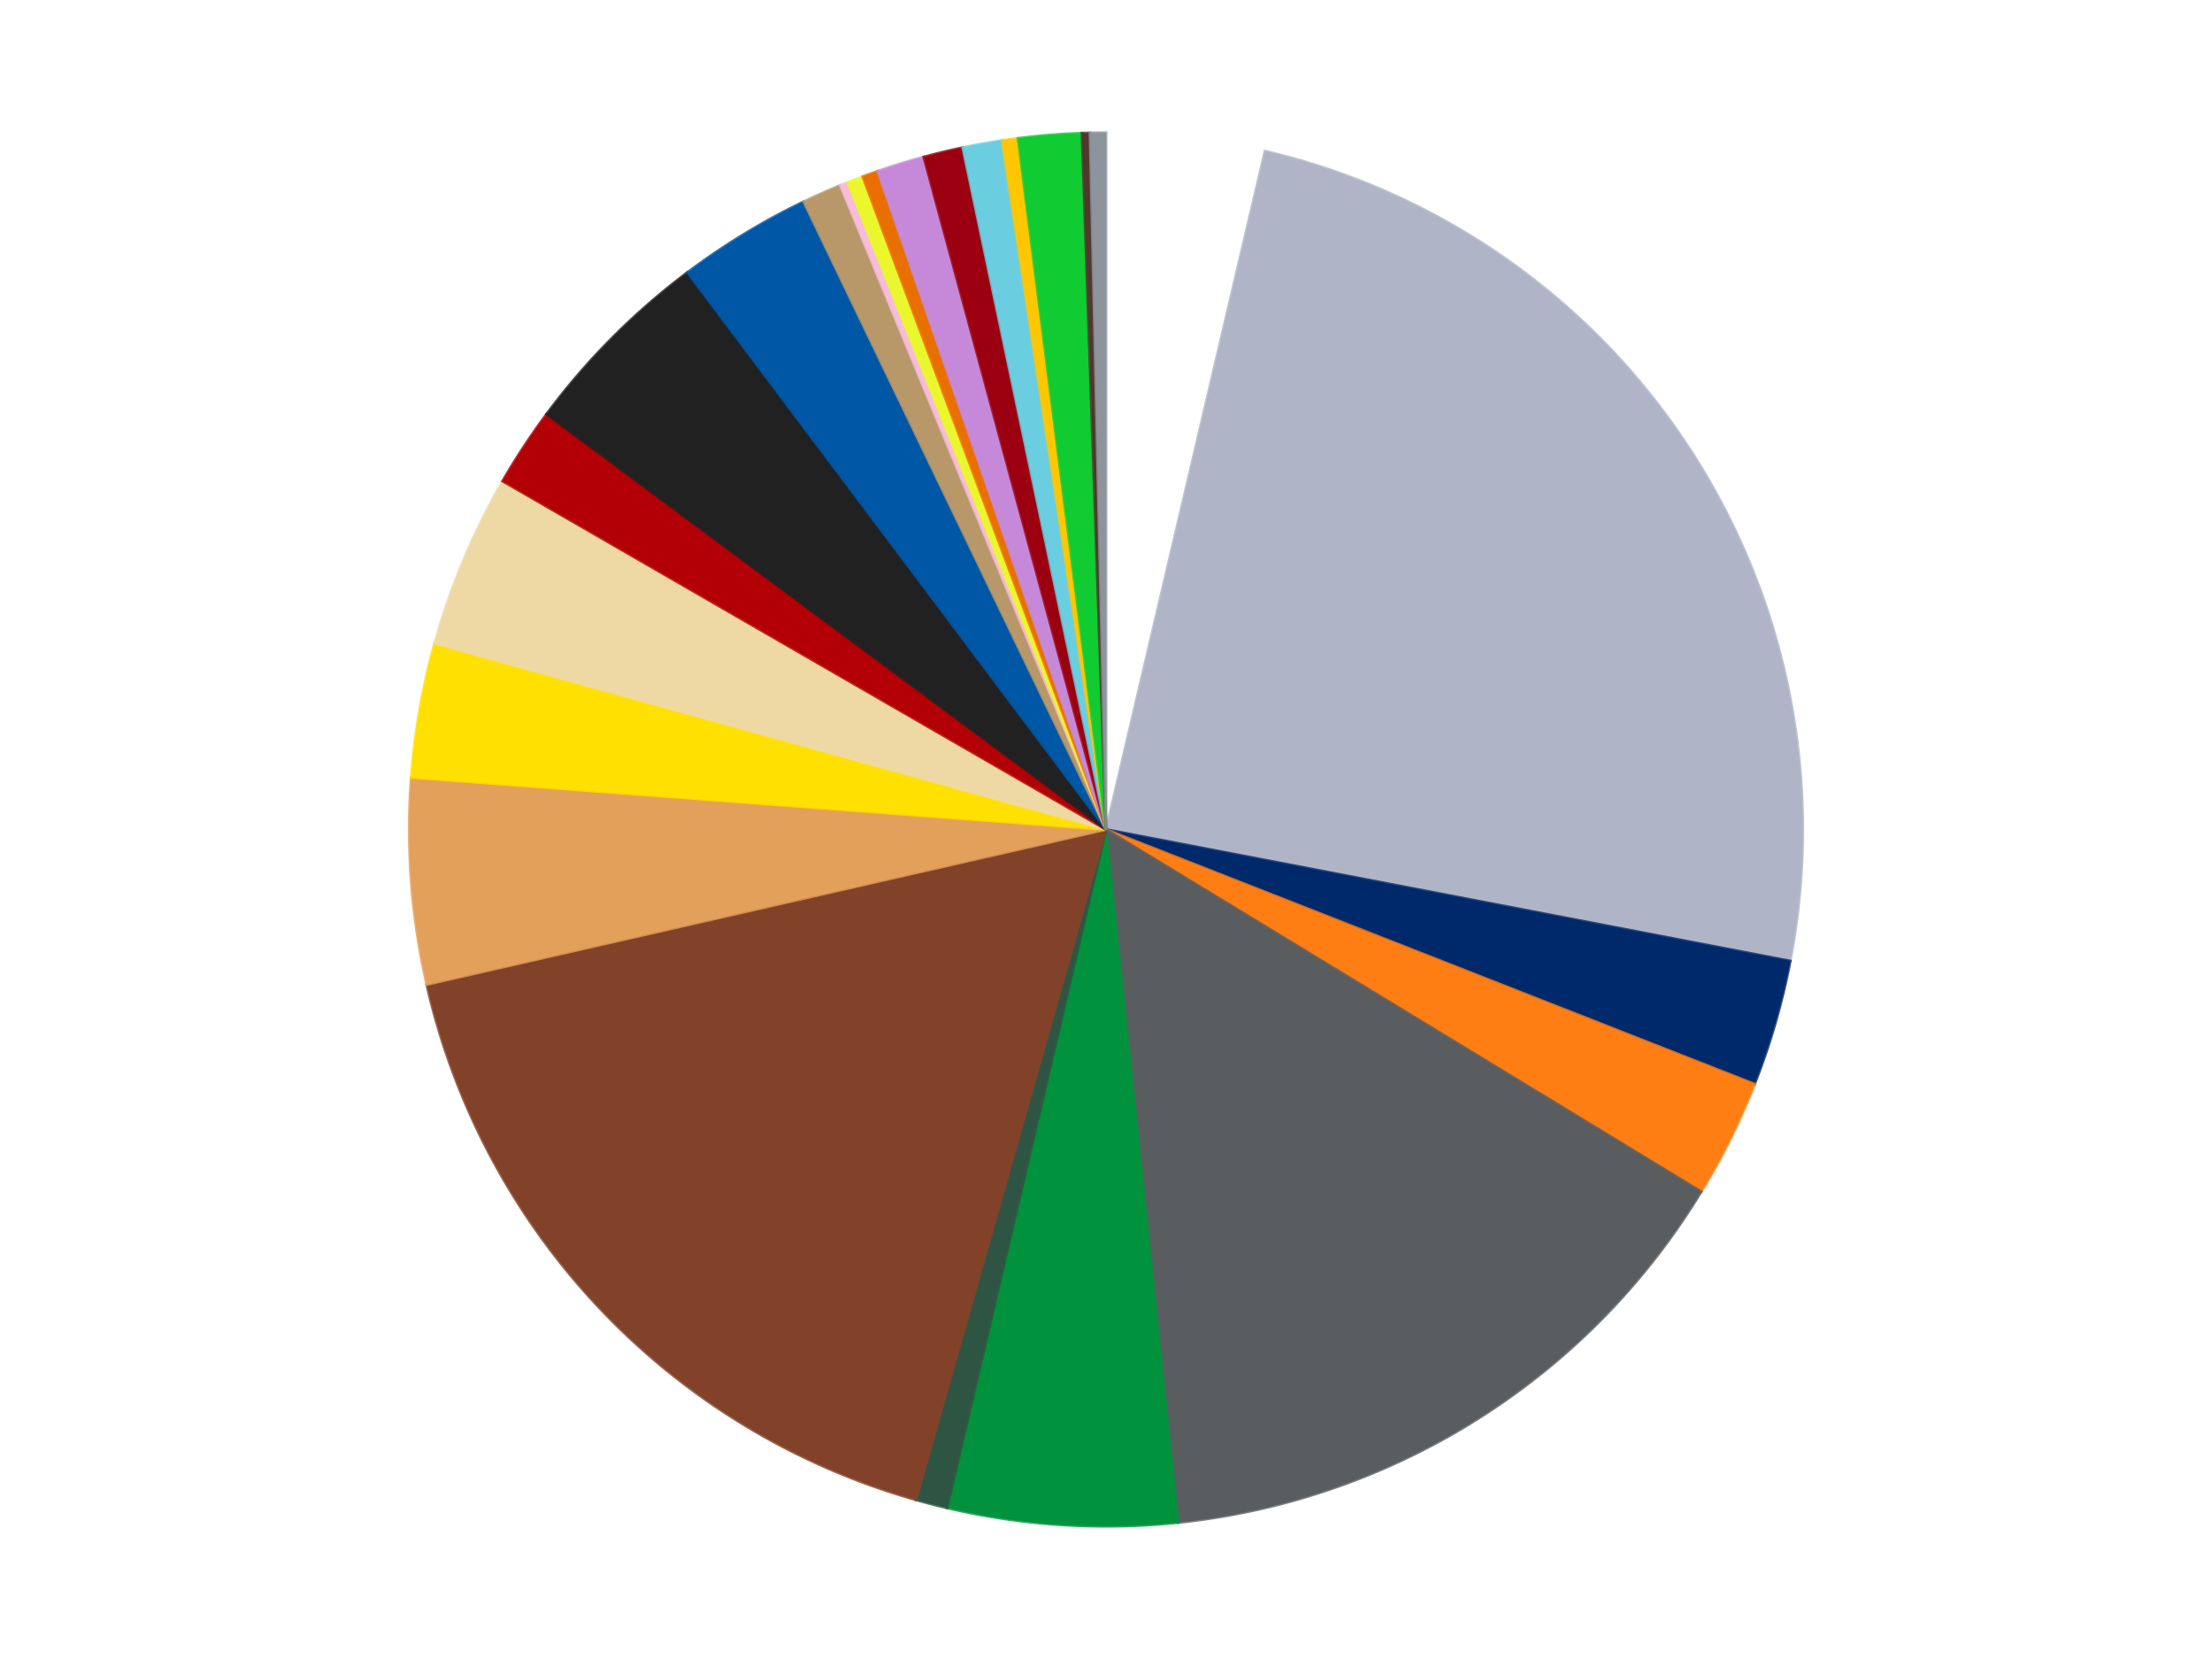
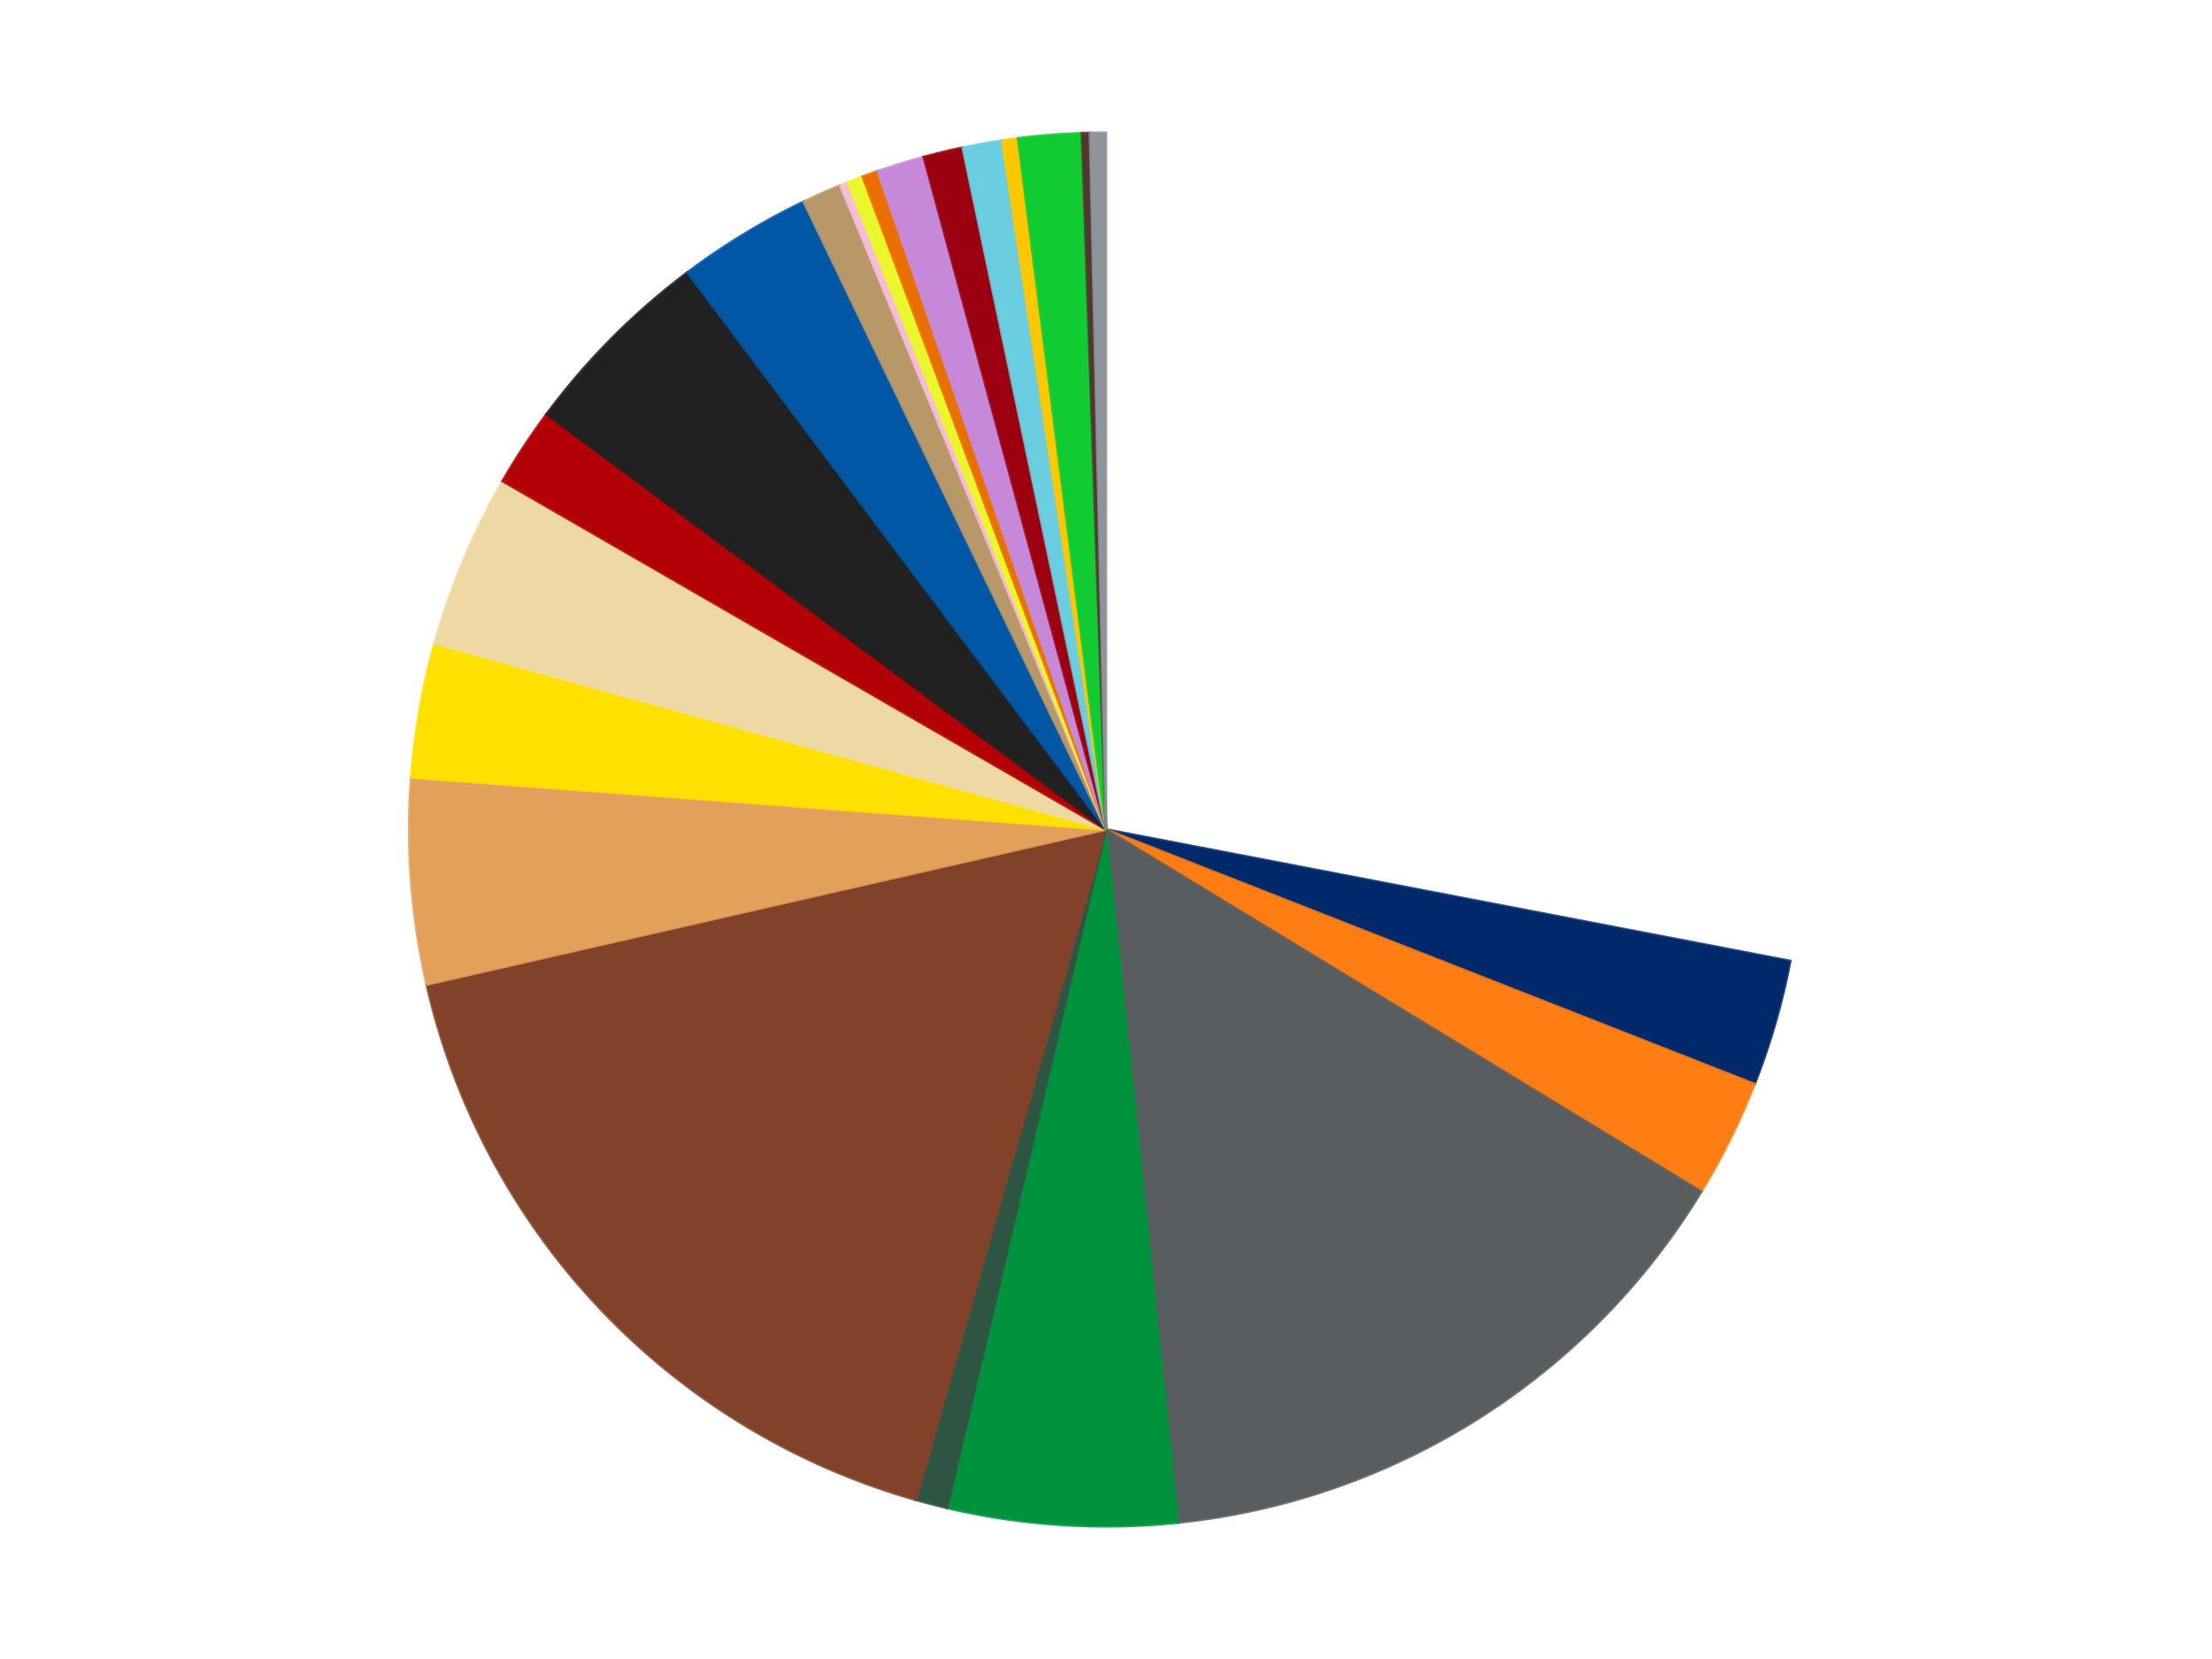
<svg xmlns="http://www.w3.org/2000/svg" xmlns:xlink="http://www.w3.org/1999/xlink" id="chart-b6269032-229d-4f34-a183-f4bdc2baf8c2" class="pygal-chart" viewBox="0 0 800 600">
  <defs>
    <style type="text/css">#chart-b6269032-229d-4f34-a183-f4bdc2baf8c2{-webkit-user-select:none;-webkit-font-smoothing:antialiased;font-family:Consolas,"Liberation Mono",Menlo,Courier,monospace}#chart-b6269032-229d-4f34-a183-f4bdc2baf8c2 .title{font-family:Consolas,"Liberation Mono",Menlo,Courier,monospace;font-size:16px}#chart-b6269032-229d-4f34-a183-f4bdc2baf8c2 .legends .legend text{font-family:Consolas,"Liberation Mono",Menlo,Courier,monospace;font-size:14px}#chart-b6269032-229d-4f34-a183-f4bdc2baf8c2 .axis text{font-family:Consolas,"Liberation Mono",Menlo,Courier,monospace;font-size:10px}#chart-b6269032-229d-4f34-a183-f4bdc2baf8c2 .axis text.major{font-family:Consolas,"Liberation Mono",Menlo,Courier,monospace;font-size:10px}#chart-b6269032-229d-4f34-a183-f4bdc2baf8c2 .text-overlay text.value{font-family:Consolas,"Liberation Mono",Menlo,Courier,monospace;font-size:16px}#chart-b6269032-229d-4f34-a183-f4bdc2baf8c2 .text-overlay text.label{font-family:Consolas,"Liberation Mono",Menlo,Courier,monospace;font-size:10px}#chart-b6269032-229d-4f34-a183-f4bdc2baf8c2 .tooltip{font-family:Consolas,"Liberation Mono",Menlo,Courier,monospace;font-size:14px}#chart-b6269032-229d-4f34-a183-f4bdc2baf8c2 text.no_data{font-family:Consolas,"Liberation Mono",Menlo,Courier,monospace;font-size:64px}
#chart-b6269032-229d-4f34-a183-f4bdc2baf8c2{background-color:transparent}#chart-b6269032-229d-4f34-a183-f4bdc2baf8c2 path,#chart-b6269032-229d-4f34-a183-f4bdc2baf8c2 line,#chart-b6269032-229d-4f34-a183-f4bdc2baf8c2 rect,#chart-b6269032-229d-4f34-a183-f4bdc2baf8c2 circle{-webkit-transition:150ms;-moz-transition:150ms;transition:150ms}#chart-b6269032-229d-4f34-a183-f4bdc2baf8c2 .graph &gt; .background{fill:transparent}#chart-b6269032-229d-4f34-a183-f4bdc2baf8c2 .plot &gt; .background{fill:transparent}#chart-b6269032-229d-4f34-a183-f4bdc2baf8c2 .graph{fill:rgba(0,0,0,.87)}#chart-b6269032-229d-4f34-a183-f4bdc2baf8c2 text.no_data{fill:rgba(0,0,0,1)}#chart-b6269032-229d-4f34-a183-f4bdc2baf8c2 .title{fill:rgba(0,0,0,1)}#chart-b6269032-229d-4f34-a183-f4bdc2baf8c2 .legends .legend text{fill:rgba(0,0,0,.87)}#chart-b6269032-229d-4f34-a183-f4bdc2baf8c2 .legends .legend:hover text{fill:rgba(0,0,0,1)}#chart-b6269032-229d-4f34-a183-f4bdc2baf8c2 .axis .line{stroke:rgba(0,0,0,1)}#chart-b6269032-229d-4f34-a183-f4bdc2baf8c2 .axis .guide.line{stroke:rgba(0,0,0,.54)}#chart-b6269032-229d-4f34-a183-f4bdc2baf8c2 .axis .major.line{stroke:rgba(0,0,0,.87)}#chart-b6269032-229d-4f34-a183-f4bdc2baf8c2 .axis text.major{fill:rgba(0,0,0,1)}#chart-b6269032-229d-4f34-a183-f4bdc2baf8c2 .axis.y .guides:hover .guide.line,#chart-b6269032-229d-4f34-a183-f4bdc2baf8c2 .line-graph .axis.x .guides:hover .guide.line,#chart-b6269032-229d-4f34-a183-f4bdc2baf8c2 .stackedline-graph .axis.x .guides:hover .guide.line,#chart-b6269032-229d-4f34-a183-f4bdc2baf8c2 .xy-graph .axis.x .guides:hover .guide.line{stroke:rgba(0,0,0,1)}#chart-b6269032-229d-4f34-a183-f4bdc2baf8c2 .axis .guides:hover text{fill:rgba(0,0,0,1)}#chart-b6269032-229d-4f34-a183-f4bdc2baf8c2 .reactive{fill-opacity:1.0;stroke-opacity:.8;stroke-width:1}#chart-b6269032-229d-4f34-a183-f4bdc2baf8c2 .ci{stroke:rgba(0,0,0,.87)}#chart-b6269032-229d-4f34-a183-f4bdc2baf8c2 .reactive.active,#chart-b6269032-229d-4f34-a183-f4bdc2baf8c2 .active .reactive{fill-opacity:0.6;stroke-opacity:.9;stroke-width:4}#chart-b6269032-229d-4f34-a183-f4bdc2baf8c2 .ci .reactive.active{stroke-width:1.5}#chart-b6269032-229d-4f34-a183-f4bdc2baf8c2 .series text{fill:rgba(0,0,0,1)}#chart-b6269032-229d-4f34-a183-f4bdc2baf8c2 .tooltip rect{fill:transparent;stroke:rgba(0,0,0,1);-webkit-transition:opacity 150ms;-moz-transition:opacity 150ms;transition:opacity 150ms}#chart-b6269032-229d-4f34-a183-f4bdc2baf8c2 .tooltip .label{fill:rgba(0,0,0,.87)}#chart-b6269032-229d-4f34-a183-f4bdc2baf8c2 .tooltip .label{fill:rgba(0,0,0,.87)}#chart-b6269032-229d-4f34-a183-f4bdc2baf8c2 .tooltip .legend{font-size:.8em;fill:rgba(0,0,0,.54)}#chart-b6269032-229d-4f34-a183-f4bdc2baf8c2 .tooltip .x_label{font-size:.6em;fill:rgba(0,0,0,1)}#chart-b6269032-229d-4f34-a183-f4bdc2baf8c2 .tooltip .xlink{font-size:.5em;text-decoration:underline}#chart-b6269032-229d-4f34-a183-f4bdc2baf8c2 .tooltip .value{font-size:1.5em}#chart-b6269032-229d-4f34-a183-f4bdc2baf8c2 .bound{font-size:.5em}#chart-b6269032-229d-4f34-a183-f4bdc2baf8c2 .max-value{font-size:.75em;fill:rgba(0,0,0,.54)}#chart-b6269032-229d-4f34-a183-f4bdc2baf8c2 .map-element{fill:transparent;stroke:rgba(0,0,0,.54) !important}#chart-b6269032-229d-4f34-a183-f4bdc2baf8c2 .map-element .reactive{fill-opacity:inherit;stroke-opacity:inherit}#chart-b6269032-229d-4f34-a183-f4bdc2baf8c2 .color-0,#chart-b6269032-229d-4f34-a183-f4bdc2baf8c2 .color-0 a:visited{stroke:#f44336;fill:#f44336}#chart-b6269032-229d-4f34-a183-f4bdc2baf8c2 .color-1,#chart-b6269032-229d-4f34-a183-f4bdc2baf8c2 .color-1 a:visited{stroke:#3f51b5;fill:#3f51b5}#chart-b6269032-229d-4f34-a183-f4bdc2baf8c2 .color-2,#chart-b6269032-229d-4f34-a183-f4bdc2baf8c2 .color-2 a:visited{stroke:#009688;fill:#009688}#chart-b6269032-229d-4f34-a183-f4bdc2baf8c2 .color-3,#chart-b6269032-229d-4f34-a183-f4bdc2baf8c2 .color-3 a:visited{stroke:#ffc107;fill:#ffc107}#chart-b6269032-229d-4f34-a183-f4bdc2baf8c2 .color-4,#chart-b6269032-229d-4f34-a183-f4bdc2baf8c2 .color-4 a:visited{stroke:#ff5722;fill:#ff5722}#chart-b6269032-229d-4f34-a183-f4bdc2baf8c2 .color-5,#chart-b6269032-229d-4f34-a183-f4bdc2baf8c2 .color-5 a:visited{stroke:#9c27b0;fill:#9c27b0}#chart-b6269032-229d-4f34-a183-f4bdc2baf8c2 .color-6,#chart-b6269032-229d-4f34-a183-f4bdc2baf8c2 .color-6 a:visited{stroke:#03a9f4;fill:#03a9f4}#chart-b6269032-229d-4f34-a183-f4bdc2baf8c2 .color-7,#chart-b6269032-229d-4f34-a183-f4bdc2baf8c2 .color-7 a:visited{stroke:#8bc34a;fill:#8bc34a}#chart-b6269032-229d-4f34-a183-f4bdc2baf8c2 .color-8,#chart-b6269032-229d-4f34-a183-f4bdc2baf8c2 .color-8 a:visited{stroke:#ff9800;fill:#ff9800}#chart-b6269032-229d-4f34-a183-f4bdc2baf8c2 .color-9,#chart-b6269032-229d-4f34-a183-f4bdc2baf8c2 .color-9 a:visited{stroke:#e91e63;fill:#e91e63}#chart-b6269032-229d-4f34-a183-f4bdc2baf8c2 .color-10,#chart-b6269032-229d-4f34-a183-f4bdc2baf8c2 .color-10 a:visited{stroke:#2196f3;fill:#2196f3}#chart-b6269032-229d-4f34-a183-f4bdc2baf8c2 .color-11,#chart-b6269032-229d-4f34-a183-f4bdc2baf8c2 .color-11 a:visited{stroke:#4caf50;fill:#4caf50}#chart-b6269032-229d-4f34-a183-f4bdc2baf8c2 .color-12,#chart-b6269032-229d-4f34-a183-f4bdc2baf8c2 .color-12 a:visited{stroke:#ffeb3b;fill:#ffeb3b}#chart-b6269032-229d-4f34-a183-f4bdc2baf8c2 .color-13,#chart-b6269032-229d-4f34-a183-f4bdc2baf8c2 .color-13 a:visited{stroke:#673ab7;fill:#673ab7}#chart-b6269032-229d-4f34-a183-f4bdc2baf8c2 .color-14,#chart-b6269032-229d-4f34-a183-f4bdc2baf8c2 .color-14 a:visited{stroke:#00bcd4;fill:#00bcd4}#chart-b6269032-229d-4f34-a183-f4bdc2baf8c2 .color-15,#chart-b6269032-229d-4f34-a183-f4bdc2baf8c2 .color-15 a:visited{stroke:#cddc39;fill:#cddc39}#chart-b6269032-229d-4f34-a183-f4bdc2baf8c2 .color-16,#chart-b6269032-229d-4f34-a183-f4bdc2baf8c2 .color-16 a:visited{stroke:#9e9e9e;fill:#9e9e9e}#chart-b6269032-229d-4f34-a183-f4bdc2baf8c2 .color-17,#chart-b6269032-229d-4f34-a183-f4bdc2baf8c2 .color-17 a:visited{stroke:#607d8b;fill:#607d8b}#chart-b6269032-229d-4f34-a183-f4bdc2baf8c2 .color-18,#chart-b6269032-229d-4f34-a183-f4bdc2baf8c2 .color-18 a:visited{stroke:#7b0f07;fill:#7b0f07}#chart-b6269032-229d-4f34-a183-f4bdc2baf8c2 .color-19,#chart-b6269032-229d-4f34-a183-f4bdc2baf8c2 .color-19 a:visited{stroke:#141938;fill:#141938}#chart-b6269032-229d-4f34-a183-f4bdc2baf8c2 .color-20,#chart-b6269032-229d-4f34-a183-f4bdc2baf8c2 .color-20 a:visited{stroke:#000000;fill:#000000}#chart-b6269032-229d-4f34-a183-f4bdc2baf8c2 .color-21,#chart-b6269032-229d-4f34-a183-f4bdc2baf8c2 .color-21 a:visited{stroke:#5e4600;fill:#5e4600}#chart-b6269032-229d-4f34-a183-f4bdc2baf8c2 .color-22,#chart-b6269032-229d-4f34-a183-f4bdc2baf8c2 .color-22 a:visited{stroke:#791d00;fill:#791d00}#chart-b6269032-229d-4f34-a183-f4bdc2baf8c2 .color-23,#chart-b6269032-229d-4f34-a183-f4bdc2baf8c2 .color-23 a:visited{stroke:#220826;fill:#220826}#chart-b6269032-229d-4f34-a183-f4bdc2baf8c2 .color-24,#chart-b6269032-229d-4f34-a183-f4bdc2baf8c2 .color-24 a:visited{stroke:#01364e;fill:#01364e}#chart-b6269032-229d-4f34-a183-f4bdc2baf8c2 .text-overlay .color-0 text{fill:black}#chart-b6269032-229d-4f34-a183-f4bdc2baf8c2 .text-overlay .color-1 text{fill:black}#chart-b6269032-229d-4f34-a183-f4bdc2baf8c2 .text-overlay .color-2 text{fill:black}#chart-b6269032-229d-4f34-a183-f4bdc2baf8c2 .text-overlay .color-3 text{fill:black}#chart-b6269032-229d-4f34-a183-f4bdc2baf8c2 .text-overlay .color-4 text{fill:black}#chart-b6269032-229d-4f34-a183-f4bdc2baf8c2 .text-overlay .color-5 text{fill:black}#chart-b6269032-229d-4f34-a183-f4bdc2baf8c2 .text-overlay .color-6 text{fill:black}#chart-b6269032-229d-4f34-a183-f4bdc2baf8c2 .text-overlay .color-7 text{fill:black}#chart-b6269032-229d-4f34-a183-f4bdc2baf8c2 .text-overlay .color-8 text{fill:black}#chart-b6269032-229d-4f34-a183-f4bdc2baf8c2 .text-overlay .color-9 text{fill:black}#chart-b6269032-229d-4f34-a183-f4bdc2baf8c2 .text-overlay .color-10 text{fill:black}#chart-b6269032-229d-4f34-a183-f4bdc2baf8c2 .text-overlay .color-11 text{fill:black}#chart-b6269032-229d-4f34-a183-f4bdc2baf8c2 .text-overlay .color-12 text{fill:black}#chart-b6269032-229d-4f34-a183-f4bdc2baf8c2 .text-overlay .color-13 text{fill:black}#chart-b6269032-229d-4f34-a183-f4bdc2baf8c2 .text-overlay .color-14 text{fill:black}#chart-b6269032-229d-4f34-a183-f4bdc2baf8c2 .text-overlay .color-15 text{fill:black}#chart-b6269032-229d-4f34-a183-f4bdc2baf8c2 .text-overlay .color-16 text{fill:black}#chart-b6269032-229d-4f34-a183-f4bdc2baf8c2 .text-overlay .color-17 text{fill:black}#chart-b6269032-229d-4f34-a183-f4bdc2baf8c2 .text-overlay .color-18 text{fill:black}#chart-b6269032-229d-4f34-a183-f4bdc2baf8c2 .text-overlay .color-19 text{fill:white}#chart-b6269032-229d-4f34-a183-f4bdc2baf8c2 .text-overlay .color-20 text{fill:white}#chart-b6269032-229d-4f34-a183-f4bdc2baf8c2 .text-overlay .color-21 text{fill:black}#chart-b6269032-229d-4f34-a183-f4bdc2baf8c2 .text-overlay .color-22 text{fill:black}#chart-b6269032-229d-4f34-a183-f4bdc2baf8c2 .text-overlay .color-23 text{fill:white}#chart-b6269032-229d-4f34-a183-f4bdc2baf8c2 .text-overlay .color-24 text{fill:white}
#chart-b6269032-229d-4f34-a183-f4bdc2baf8c2 text.no_data{text-anchor:middle}#chart-b6269032-229d-4f34-a183-f4bdc2baf8c2 .guide.line{fill:none}#chart-b6269032-229d-4f34-a183-f4bdc2baf8c2 .centered{text-anchor:middle}#chart-b6269032-229d-4f34-a183-f4bdc2baf8c2 .title{text-anchor:middle}#chart-b6269032-229d-4f34-a183-f4bdc2baf8c2 .legends .legend text{fill-opacity:1}#chart-b6269032-229d-4f34-a183-f4bdc2baf8c2 .axis.x text{text-anchor:middle}#chart-b6269032-229d-4f34-a183-f4bdc2baf8c2 .axis.x:not(.web) text[transform]{text-anchor:start}#chart-b6269032-229d-4f34-a183-f4bdc2baf8c2 .axis.x:not(.web) text[transform].backwards{text-anchor:end}#chart-b6269032-229d-4f34-a183-f4bdc2baf8c2 .axis.y text{text-anchor:end}#chart-b6269032-229d-4f34-a183-f4bdc2baf8c2 .axis.y text[transform].backwards{text-anchor:start}#chart-b6269032-229d-4f34-a183-f4bdc2baf8c2 .axis.y2 text{text-anchor:start}#chart-b6269032-229d-4f34-a183-f4bdc2baf8c2 .axis.y2 text[transform].backwards{text-anchor:end}#chart-b6269032-229d-4f34-a183-f4bdc2baf8c2 .axis .guide.line{stroke-dasharray:4,4;stroke:black}#chart-b6269032-229d-4f34-a183-f4bdc2baf8c2 .axis .major.guide.line{stroke-dasharray:6,6;stroke:black}#chart-b6269032-229d-4f34-a183-f4bdc2baf8c2 .horizontal .axis.y .guide.line,#chart-b6269032-229d-4f34-a183-f4bdc2baf8c2 .horizontal .axis.y2 .guide.line,#chart-b6269032-229d-4f34-a183-f4bdc2baf8c2 .vertical .axis.x .guide.line{opacity:0}#chart-b6269032-229d-4f34-a183-f4bdc2baf8c2 .horizontal .axis.always_show .guide.line,#chart-b6269032-229d-4f34-a183-f4bdc2baf8c2 .vertical .axis.always_show .guide.line{opacity:1 !important}#chart-b6269032-229d-4f34-a183-f4bdc2baf8c2 .axis.y .guides:hover .guide.line,#chart-b6269032-229d-4f34-a183-f4bdc2baf8c2 .axis.y2 .guides:hover .guide.line,#chart-b6269032-229d-4f34-a183-f4bdc2baf8c2 .axis.x .guides:hover .guide.line{opacity:1}#chart-b6269032-229d-4f34-a183-f4bdc2baf8c2 .axis .guides:hover text{opacity:1}#chart-b6269032-229d-4f34-a183-f4bdc2baf8c2 .nofill{fill:none}#chart-b6269032-229d-4f34-a183-f4bdc2baf8c2 .subtle-fill{fill-opacity:.2}#chart-b6269032-229d-4f34-a183-f4bdc2baf8c2 .dot{stroke-width:1px;fill-opacity:1;stroke-opacity:1}#chart-b6269032-229d-4f34-a183-f4bdc2baf8c2 .dot.active{stroke-width:5px}#chart-b6269032-229d-4f34-a183-f4bdc2baf8c2 .dot.negative{fill:transparent}#chart-b6269032-229d-4f34-a183-f4bdc2baf8c2 text,#chart-b6269032-229d-4f34-a183-f4bdc2baf8c2 tspan{stroke:none !important}#chart-b6269032-229d-4f34-a183-f4bdc2baf8c2 .series text.active{opacity:1}#chart-b6269032-229d-4f34-a183-f4bdc2baf8c2 .tooltip rect{fill-opacity:.95;stroke-width:.5}#chart-b6269032-229d-4f34-a183-f4bdc2baf8c2 .tooltip text{fill-opacity:1}#chart-b6269032-229d-4f34-a183-f4bdc2baf8c2 .showable{visibility:hidden}#chart-b6269032-229d-4f34-a183-f4bdc2baf8c2 .showable.shown{visibility:visible}#chart-b6269032-229d-4f34-a183-f4bdc2baf8c2 .gauge-background{fill:rgba(229,229,229,1);stroke:none}#chart-b6269032-229d-4f34-a183-f4bdc2baf8c2 .bg-lines{stroke:transparent;stroke-width:2px}</style>
    <script type="text/javascript">window.pygal = window.pygal || {};window.pygal.config = window.pygal.config || {};window.pygal.config['b6269032-229d-4f34-a183-f4bdc2baf8c2'] = {"allow_interruptions": false, "box_mode": "extremes", "classes": ["pygal-chart"], "css": ["file://style.css", "file://graph.css"], "defs": [], "disable_xml_declaration": false, "dots_size": 2.5, "dynamic_print_values": false, "explicit_size": false, "fill": false, "force_uri_protocol": "https", "formatter": null, "half_pie": false, "height": 600, "include_x_axis": false, "inner_radius": 0, "interpolate": null, "interpolation_parameters": {}, "interpolation_precision": 250, "inverse_y_axis": false, "js": ["//kozea.github.io/pygal.js/2.0.x/pygal-tooltips.min.js"], "legend_at_bottom": false, "legend_at_bottom_columns": null, "legend_box_size": 12, "logarithmic": false, "margin": 20, "margin_bottom": null, "margin_left": null, "margin_right": null, "margin_top": null, "max_scale": 16, "min_scale": 4, "missing_value_fill_truncation": "x", "no_data_text": "No data", "no_prefix": false, "order_min": null, "pretty_print": false, "print_labels": false, "print_values": false, "print_values_position": "center", "print_zeroes": true, "range": null, "rounded_bars": null, "secondary_range": null, "show_dots": true, "show_legend": false, "show_minor_x_labels": true, "show_minor_y_labels": true, "show_only_major_dots": false, "show_x_guides": false, "show_x_labels": true, "show_y_guides": true, "show_y_labels": true, "spacing": 10, "stack_from_top": false, "strict": false, "stroke": true, "stroke_style": null, "style": {"background": "transparent", "ci_colors": [], "colors": ["#F44336", "#3F51B5", "#009688", "#FFC107", "#FF5722", "#9C27B0", "#03A9F4", "#8BC34A", "#FF9800", "#E91E63", "#2196F3", "#4CAF50", "#FFEB3B", "#673AB7", "#00BCD4", "#CDDC39", "#9E9E9E", "#607D8B"], "dot_opacity": "1", "font_family": "Consolas, \"Liberation Mono\", Menlo, Courier, monospace", "foreground": "rgba(0, 0, 0, .87)", "foreground_strong": "rgba(0, 0, 0, 1)", "foreground_subtle": "rgba(0, 0, 0, .54)", "guide_stroke_color": "black", "guide_stroke_dasharray": "4,4", "label_font_family": "Consolas, \"Liberation Mono\", Menlo, Courier, monospace", "label_font_size": 10, "legend_font_family": "Consolas, \"Liberation Mono\", Menlo, Courier, monospace", "legend_font_size": 14, "major_guide_stroke_color": "black", "major_guide_stroke_dasharray": "6,6", "major_label_font_family": "Consolas, \"Liberation Mono\", Menlo, Courier, monospace", "major_label_font_size": 10, "no_data_font_family": "Consolas, \"Liberation Mono\", Menlo, Courier, monospace", "no_data_font_size": 64, "opacity": "1.0", "opacity_hover": "0.6", "plot_background": "transparent", "stroke_opacity": ".8", "stroke_opacity_hover": ".9", "stroke_width": "1", "stroke_width_hover": "4", "title_font_family": "Consolas, \"Liberation Mono\", Menlo, Courier, monospace", "title_font_size": 16, "tooltip_font_family": "Consolas, \"Liberation Mono\", Menlo, Courier, monospace", "tooltip_font_size": 14, "transition": "150ms", "value_background": "rgba(229, 229, 229, 1)", "value_colors": [], "value_font_family": "Consolas, \"Liberation Mono\", Menlo, Courier, monospace", "value_font_size": 16, "value_label_font_family": "Consolas, \"Liberation Mono\", Menlo, Courier, monospace", "value_label_font_size": 10}, "title": null, "tooltip_border_radius": 0, "tooltip_fancy_mode": true, "truncate_label": null, "truncate_legend": null, "width": 800, "x_label_rotation": 0, "x_labels": null, "x_labels_major": null, "x_labels_major_count": null, "x_labels_major_every": null, "x_title": null, "xrange": null, "y_label_rotation": 0, "y_labels": null, "y_labels_major": null, "y_labels_major_count": null, "y_labels_major_every": null, "y_title": null, "zero": 0, "legends": ["White", "Light Bluish Gray", "Trans-Dark Blue", "Orange", "Dark Bluish Gray", "Green", "Dark Green", "Reddish Brown", "Medium Nougat", "Yellow", "Tan", "Red", "Black", "Blue", "Dark Tan", "Bright Pink", "Trans-Yellow", "Trans-Orange", "Medium Lavender", "Trans-Red", "Medium Azure", "Bright Light Orange", "Bright Green", "Dark Brown", "Flat Silver"]}</script>
    <script type="text/javascript" xlink:href="https://kozea.github.io/pygal.js/2.0.x/pygal-tooltips.min.js" />
  </defs>
  <title>Pygal</title>
  <g class="graph pie-graph vertical">
    <rect x="0" y="0" width="800" height="600" class="background" />
    <g transform="translate(20, 20)" class="plot">
      <rect x="0" y="0" width="760" height="560" class="background" />
      <g class="series serie-0 color-0">
        <g class="slices">
          <g class="slice" style="fill: #FFFFFF; stroke: #FFFFFF">
            <path d="M380 28 A252 252 0 0 1 437.488 34.645 L380 280 A0 0 0 0 0 380 280 z" class="slice reactive tooltip-trigger" />
            <desc class="value">20</desc>
            <desc class="x centered">394.4676773004763</desc>
            <desc class="y centered">154.83336581369105</desc>
          </g>
        </g>
      </g>
      <g class="series serie-1 color-1">
        <g class="slices">
          <g class="slice" style="fill: #AFB5C7; stroke: #AFB5C7">
-             <path d="M437.488 34.645 A252 252 0 0 1 627.471 327.562 L380 280 A0 0 0 0 0 380 280 z" class="slice reactive tooltip-trigger" />
            <desc class="value">133</desc>
            <desc class="x centered">485.7119594664639</desc>
            <desc class="y centered">211.43629512810224</desc>
          </g>
        </g>
      </g>
      <g class="series serie-2 color-2">
        <g class="slices">
          <g class="slice" style="fill: #00296B; stroke: #00296B">
            <path d="M627.471 327.562 A252 252 0 0 1 614.58 372.066 L380 280 A0 0 0 0 0 380 280 z" class="slice reactive tooltip-trigger" />
            <desc class="value">16</desc>
            <desc class="x centered">501.0252820655529</desc>
            <desc class="y centered">315.05540045347306</desc>
          </g>
        </g>
      </g>
      <g class="series serie-3 color-3">
        <g class="slices">
          <g class="slice" style="fill: #FF7E14; stroke: #FF7E14">
            <path d="M614.58 372.066 A252 252 0 0 1 595.281 410.989 L380 280 A0 0 0 0 0 380 280 z" class="slice reactive tooltip-trigger" />
            <desc class="value">15</desc>
            <desc class="x centered">492.88545806562314</desc>
            <desc class="y centered">335.97207658569084</desc>
          </g>
        </g>
      </g>
      <g class="series serie-4 color-4">
        <g class="slices">
          <g class="slice" style="fill: #595D60; stroke: #595D60">
            <path d="M595.281 410.989 A252 252 0 0 1 406.053 530.65 L380 280 A0 0 0 0 0 380 280 z" class="slice reactive tooltip-trigger" />
            <desc class="value">80</desc>
            <desc class="x centered">447.342694092103</desc>
            <desc class="y centered">386.4939507785181</desc>
          </g>
        </g>
      </g>
      <g class="series serie-5 color-5">
        <g class="slices">
          <g class="slice" style="fill: #00923D; stroke: #00923D">
            <path d="M406.053 530.65 A252 252 0 0 1 322.512 525.355 L380 280 A0 0 0 0 0 380 280 z" class="slice reactive tooltip-trigger" />
            <desc class="value">29</desc>
            <desc class="x centered">372.0305111929649</desc>
            <desc class="y centered">405.74771269551803</desc>
          </g>
        </g>
      </g>
      <g class="series serie-6 color-6">
        <g class="slices">
          <g class="slice" style="fill: #2E5543; stroke: #2E5543">
            <path d="M322.512 525.355 A252 252 0 0 1 311.283 522.45 L380 280 A0 0 0 0 0 380 280 z" class="slice reactive tooltip-trigger" />
            <desc class="value">4</desc>
            <desc class="x centered">348.4404214591637</desc>
            <desc class="y centered">401.98357677296065</desc>
          </g>
        </g>
      </g>
      <g class="series serie-7 color-7">
        <g class="slices">
          <g class="slice" style="fill: #82422A; stroke: #82422A">
            <path d="M311.283 522.45 A252 252 0 0 1 134.318 336.075 L380 280 A0 0 0 0 0 380 280 z" class="slice reactive tooltip-trigger" />
            <desc class="value">93</desc>
            <desc class="x centered">288.6277852999346</desc>
            <desc class="y centered">366.75896714925295</desc>
          </g>
        </g>
      </g>
      <g class="series serie-8 color-8">
        <g class="slices">
          <g class="slice" style="fill: #E3A05B; stroke: #E3A05B">
            <path d="M134.318 336.075 A252 252 0 0 1 128.705 261.168 L380 280 A0 0 0 0 0 380 280 z" class="slice reactive tooltip-trigger" />
            <desc class="value">26</desc>
            <desc class="x centered">254.3523215551713</desc>
            <desc class="y centered">289.4159917918895</desc>
          </g>
        </g>
      </g>
      <g class="series serie-9 color-9">
        <g class="slices">
          <g class="slice" style="fill: #FFE001; stroke: #FFE001">
            <path d="M128.705 261.168 A252 252 0 0 1 137.159 212.679 L380 280 A0 0 0 0 0 380 280 z" class="slice reactive tooltip-trigger" />
            <desc class="value">17</desc>
            <desc class="x centered">255.87248738387393</desc>
            <desc class="y centered">258.35835931049917</desc>
          </g>
        </g>
      </g>
      <g class="series serie-10 color-10">
        <g class="slices">
          <g class="slice" style="fill: #EED9A4; stroke: #EED9A4">
            <path d="M137.159 212.679 A252 252 0 0 1 161.762 154 L380 280 A0 0 0 0 0 380 280 z" class="slice reactive tooltip-trigger" />
            <desc class="value">22</desc>
            <desc class="x centered">263.80034137941186</desc>
            <desc class="y centered">231.27999038938128</desc>
          </g>
        </g>
      </g>
      <g class="series serie-11 color-11">
        <g class="slices">
          <g class="slice" style="fill: #B30006; stroke: #B30006">
            <path d="M161.762 154 A252 252 0 0 1 177.673 129.775 L380 280 A0 0 0 0 0 380 280 z" class="slice reactive tooltip-trigger" />
            <desc class="value">10</desc>
            <desc class="x centered">274.684292320268</desc>
            <desc class="y centered">210.82918450735713</desc>
          </g>
        </g>
      </g>
      <g class="series serie-12 color-12">
        <g class="slices">
          <g class="slice" style="fill: #212121; stroke: #212121">
-             <path d="M177.673 129.775 A252 252 0 0 1 228.613 78.54 L380 280 A0 0 0 0 0 380 280 z" class="slice reactive tooltip-trigger" />
+             <path d="M177.673 129.775 A252 252 0 0 1 228.613 78.54 L380 280 z" class="slice reactive tooltip-trigger" />
            <desc class="value">25</desc>
            <desc class="x centered">290.6485944601533</desc>
            <desc class="y centered">191.1612340920145</desc>
          </g>
        </g>
      </g>
      <g class="series serie-13 color-13">
        <g class="slices">
          <g class="slice" style="fill: #0057A6; stroke: #0057A6">
            <path d="M228.613 78.54 A252 252 0 0 1 270.661 52.956 L380 280 A0 0 0 0 0 380 280 z" class="slice reactive tooltip-trigger" />
            <desc class="value">17</desc>
            <desc class="x centered">314.5054921933254</desc>
            <desc class="y centered">172.3595361996176</desc>
          </g>
        </g>
      </g>
      <g class="series serie-14 color-14">
        <g class="slices">
          <g class="slice" style="fill: #B89869; stroke: #B89869">
            <path d="M270.661 52.956 A252 252 0 0 1 283.899 47.044 L380 280 A0 0 0 0 0 380 280 z" class="slice reactive tooltip-trigger" />
            <desc class="value">5</desc>
            <desc class="x centered">328.6187559644555</desc>
            <desc class="y centered">164.95232396367226</desc>
          </g>
        </g>
      </g>
      <g class="series serie-15 color-15">
        <g class="slices">
          <g class="slice" style="fill: #F7BCDA; stroke: #F7BCDA">
            <path d="M283.899 47.044 A252 252 0 0 1 286.586 45.953 L380 280 A0 0 0 0 0 380 280 z" class="slice reactive tooltip-trigger" />
            <desc class="value">1</desc>
            <desc class="x centered">332.6203735384236</desc>
            <desc class="y centered">163.2473940489486</desc>
          </g>
        </g>
      </g>
      <g class="series serie-16 color-16">
        <g class="slices">
          <g class="slice" style="fill: #EBF72D; stroke: #EBF72D">
            <path d="M286.586 45.953 A252 252 0 0 1 291.997 43.866 L380 280 A0 0 0 0 0 380 280 z" class="slice reactive tooltip-trigger" />
            <desc class="value">2</desc>
            <desc class="x centered">334.6426567698092</desc>
            <desc class="y centered">162.44698466181882</desc>
          </g>
        </g>
      </g>
      <g class="series serie-17 color-17">
        <g class="slices">
          <g class="slice" style="fill: #E96F01; stroke: #E96F01">
            <path d="M291.997 43.866 A252 252 0 0 1 297.454 41.903 L380 280 A0 0 0 0 0 380 280 z" class="slice reactive tooltip-trigger" />
            <desc class="value">2</desc>
            <desc class="x centered">337.35995194095733</desc>
            <desc class="y centered">161.43429542434063</desc>
          </g>
        </g>
      </g>
      <g class="series serie-18 color-18">
        <g class="slices">
          <g class="slice" style="fill: #C689D9; stroke: #C689D9">
            <path d="M297.454 41.903 A252 252 0 0 1 314.078 36.775 L380 280 A0 0 0 0 0 380 280 z" class="slice reactive tooltip-trigger" />
            <desc class="value">6</desc>
            <desc class="x centered">342.8608480242259</desc>
            <desc class="y centered">159.5978264709463</desc>
          </g>
        </g>
      </g>
      <g class="series serie-19 color-19">
        <g class="slices">
          <g class="slice" style="fill: #9C0010; stroke: #9C0010">
            <path d="M314.078 36.775 A252 252 0 0 1 328.174 33.387 L380 280 A0 0 0 0 0 380 280 z" class="slice reactive tooltip-trigger" />
            <desc class="value">5</desc>
            <desc class="x centered">350.55063779268005</desc>
            <desc class="y centered">157.48985729507098</desc>
          </g>
        </g>
      </g>
      <g class="series serie-20 color-20">
        <g class="slices">
          <g class="slice" style="fill: #6ACEE0; stroke: #6ACEE0">
            <path d="M328.174 33.387 A252 252 0 0 1 342.441 30.815 L380 280 A0 0 0 0 0 380 280 z" class="slice reactive tooltip-trigger" />
            <desc class="value">5</desc>
            <desc class="x centered">357.6445125498903</desc>
            <desc class="y centered">155.99906379035684</desc>
          </g>
        </g>
      </g>
      <g class="series serie-21 color-21">
        <g class="slices">
          <g class="slice" style="fill: #FFC700; stroke: #FFC700">
            <path d="M342.441 30.815 A252 252 0 0 1 348.186 30.016 L380 280 A0 0 0 0 0 380 280 z" class="slice reactive tooltip-trigger" />
            <desc class="value">2</desc>
            <desc class="x centered">362.65565716201655</desc>
            <desc class="y centered">155.19946405756707</desc>
          </g>
        </g>
      </g>
      <g class="series serie-22 color-22">
        <g class="slices">
          <g class="slice" style="fill: #10CB31; stroke: #10CB31">
            <path d="M348.186 30.016 A252 252 0 0 1 371.302 28.15 L380 280 A0 0 0 0 0 380 280 z" class="slice reactive tooltip-trigger" />
            <desc class="value">8</desc>
            <desc class="x centered">369.86121234169235</desc>
            <desc class="y centered">154.40857917508956</desc>
          </g>
        </g>
      </g>
      <g class="series serie-23 color-23">
        <g class="slices">
          <g class="slice" style="fill: #50372F; stroke: #50372F">
            <path d="M371.302 28.15 A252 252 0 0 1 374.201 28.067 L380 280 A0 0 0 0 0 380 280 z" class="slice reactive tooltip-trigger" />
            <desc class="value">1</desc>
            <desc class="x centered">376.3755854146949</desc>
            <desc class="y centered">154.05213928409174</desc>
          </g>
        </g>
      </g>
      <g class="series serie-24 color-24">
        <g class="slices">
          <g class="slice" style="fill: #8D949C; stroke: #8D949C">
            <path d="M374.201 28.067 A252 252 0 0 1 380 28 L380 280 A0 0 0 0 0 380 280 z" class="slice reactive tooltip-trigger" />
            <desc class="value">2</desc>
            <desc class="x centered">378.55006616195317</desc>
            <desc class="y centered">154.00834276879564</desc>
          </g>
        </g>
      </g>
    </g>
    <g class="titles" />
    <g transform="translate(20, 20)" class="plot overlay">
      <g class="series serie-0 color-0" />
      <g class="series serie-1 color-1" />
      <g class="series serie-2 color-2" />
      <g class="series serie-3 color-3" />
      <g class="series serie-4 color-4" />
      <g class="series serie-5 color-5" />
      <g class="series serie-6 color-6" />
      <g class="series serie-7 color-7" />
      <g class="series serie-8 color-8" />
      <g class="series serie-9 color-9" />
      <g class="series serie-10 color-10" />
      <g class="series serie-11 color-11" />
      <g class="series serie-12 color-12" />
      <g class="series serie-13 color-13" />
      <g class="series serie-14 color-14" />
      <g class="series serie-15 color-15" />
      <g class="series serie-16 color-16" />
      <g class="series serie-17 color-17" />
      <g class="series serie-18 color-18" />
      <g class="series serie-19 color-19" />
      <g class="series serie-20 color-20" />
      <g class="series serie-21 color-21" />
      <g class="series serie-22 color-22" />
      <g class="series serie-23 color-23" />
      <g class="series serie-24 color-24" />
    </g>
    <g transform="translate(20, 20)" class="plot text-overlay">
      <g class="series serie-0 color-0" />
      <g class="series serie-1 color-1" />
      <g class="series serie-2 color-2" />
      <g class="series serie-3 color-3" />
      <g class="series serie-4 color-4" />
      <g class="series serie-5 color-5" />
      <g class="series serie-6 color-6" />
      <g class="series serie-7 color-7" />
      <g class="series serie-8 color-8" />
      <g class="series serie-9 color-9" />
      <g class="series serie-10 color-10" />
      <g class="series serie-11 color-11" />
      <g class="series serie-12 color-12" />
      <g class="series serie-13 color-13" />
      <g class="series serie-14 color-14" />
      <g class="series serie-15 color-15" />
      <g class="series serie-16 color-16" />
      <g class="series serie-17 color-17" />
      <g class="series serie-18 color-18" />
      <g class="series serie-19 color-19" />
      <g class="series serie-20 color-20" />
      <g class="series serie-21 color-21" />
      <g class="series serie-22 color-22" />
      <g class="series serie-23 color-23" />
      <g class="series serie-24 color-24" />
    </g>
    <g transform="translate(20, 20)" class="plot tooltip-overlay">
      <g transform="translate(0 0)" style="opacity: 0" class="tooltip">
-         <rect rx="0" ry="0" width="0" height="0" class="tooltip-box" />
        <g class="text" />
      </g>
    </g>
  </g>
</svg>